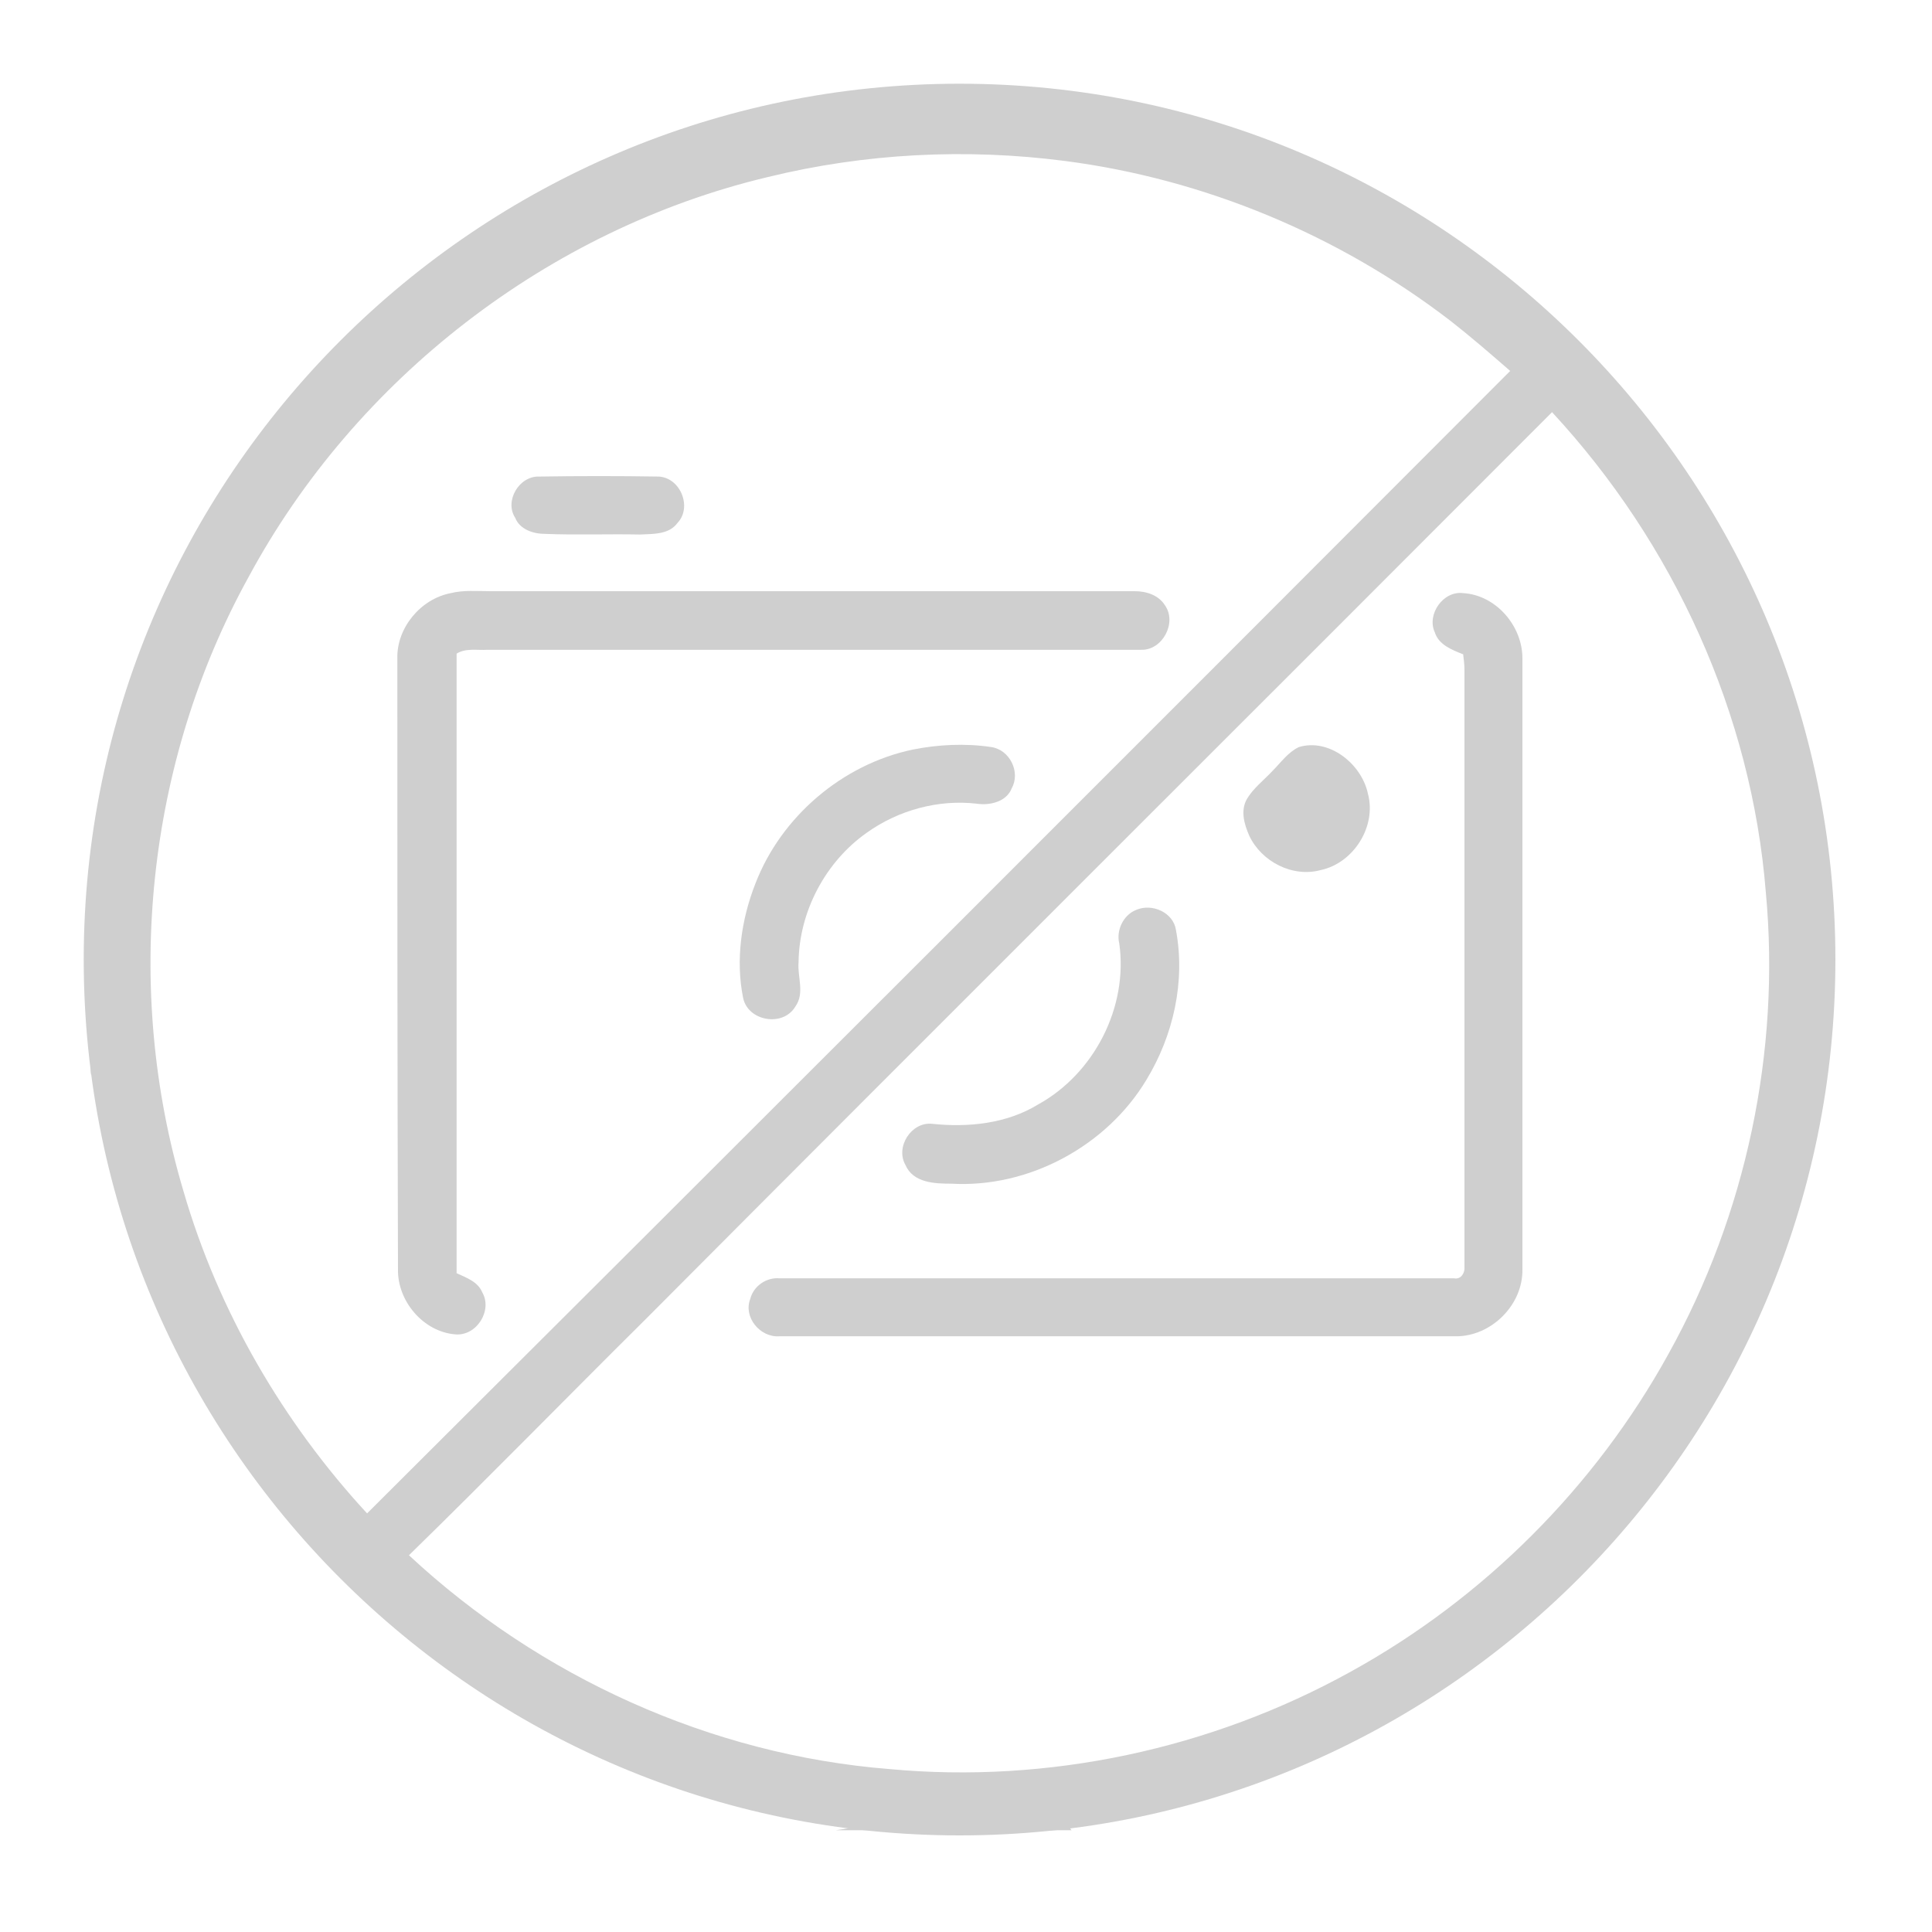
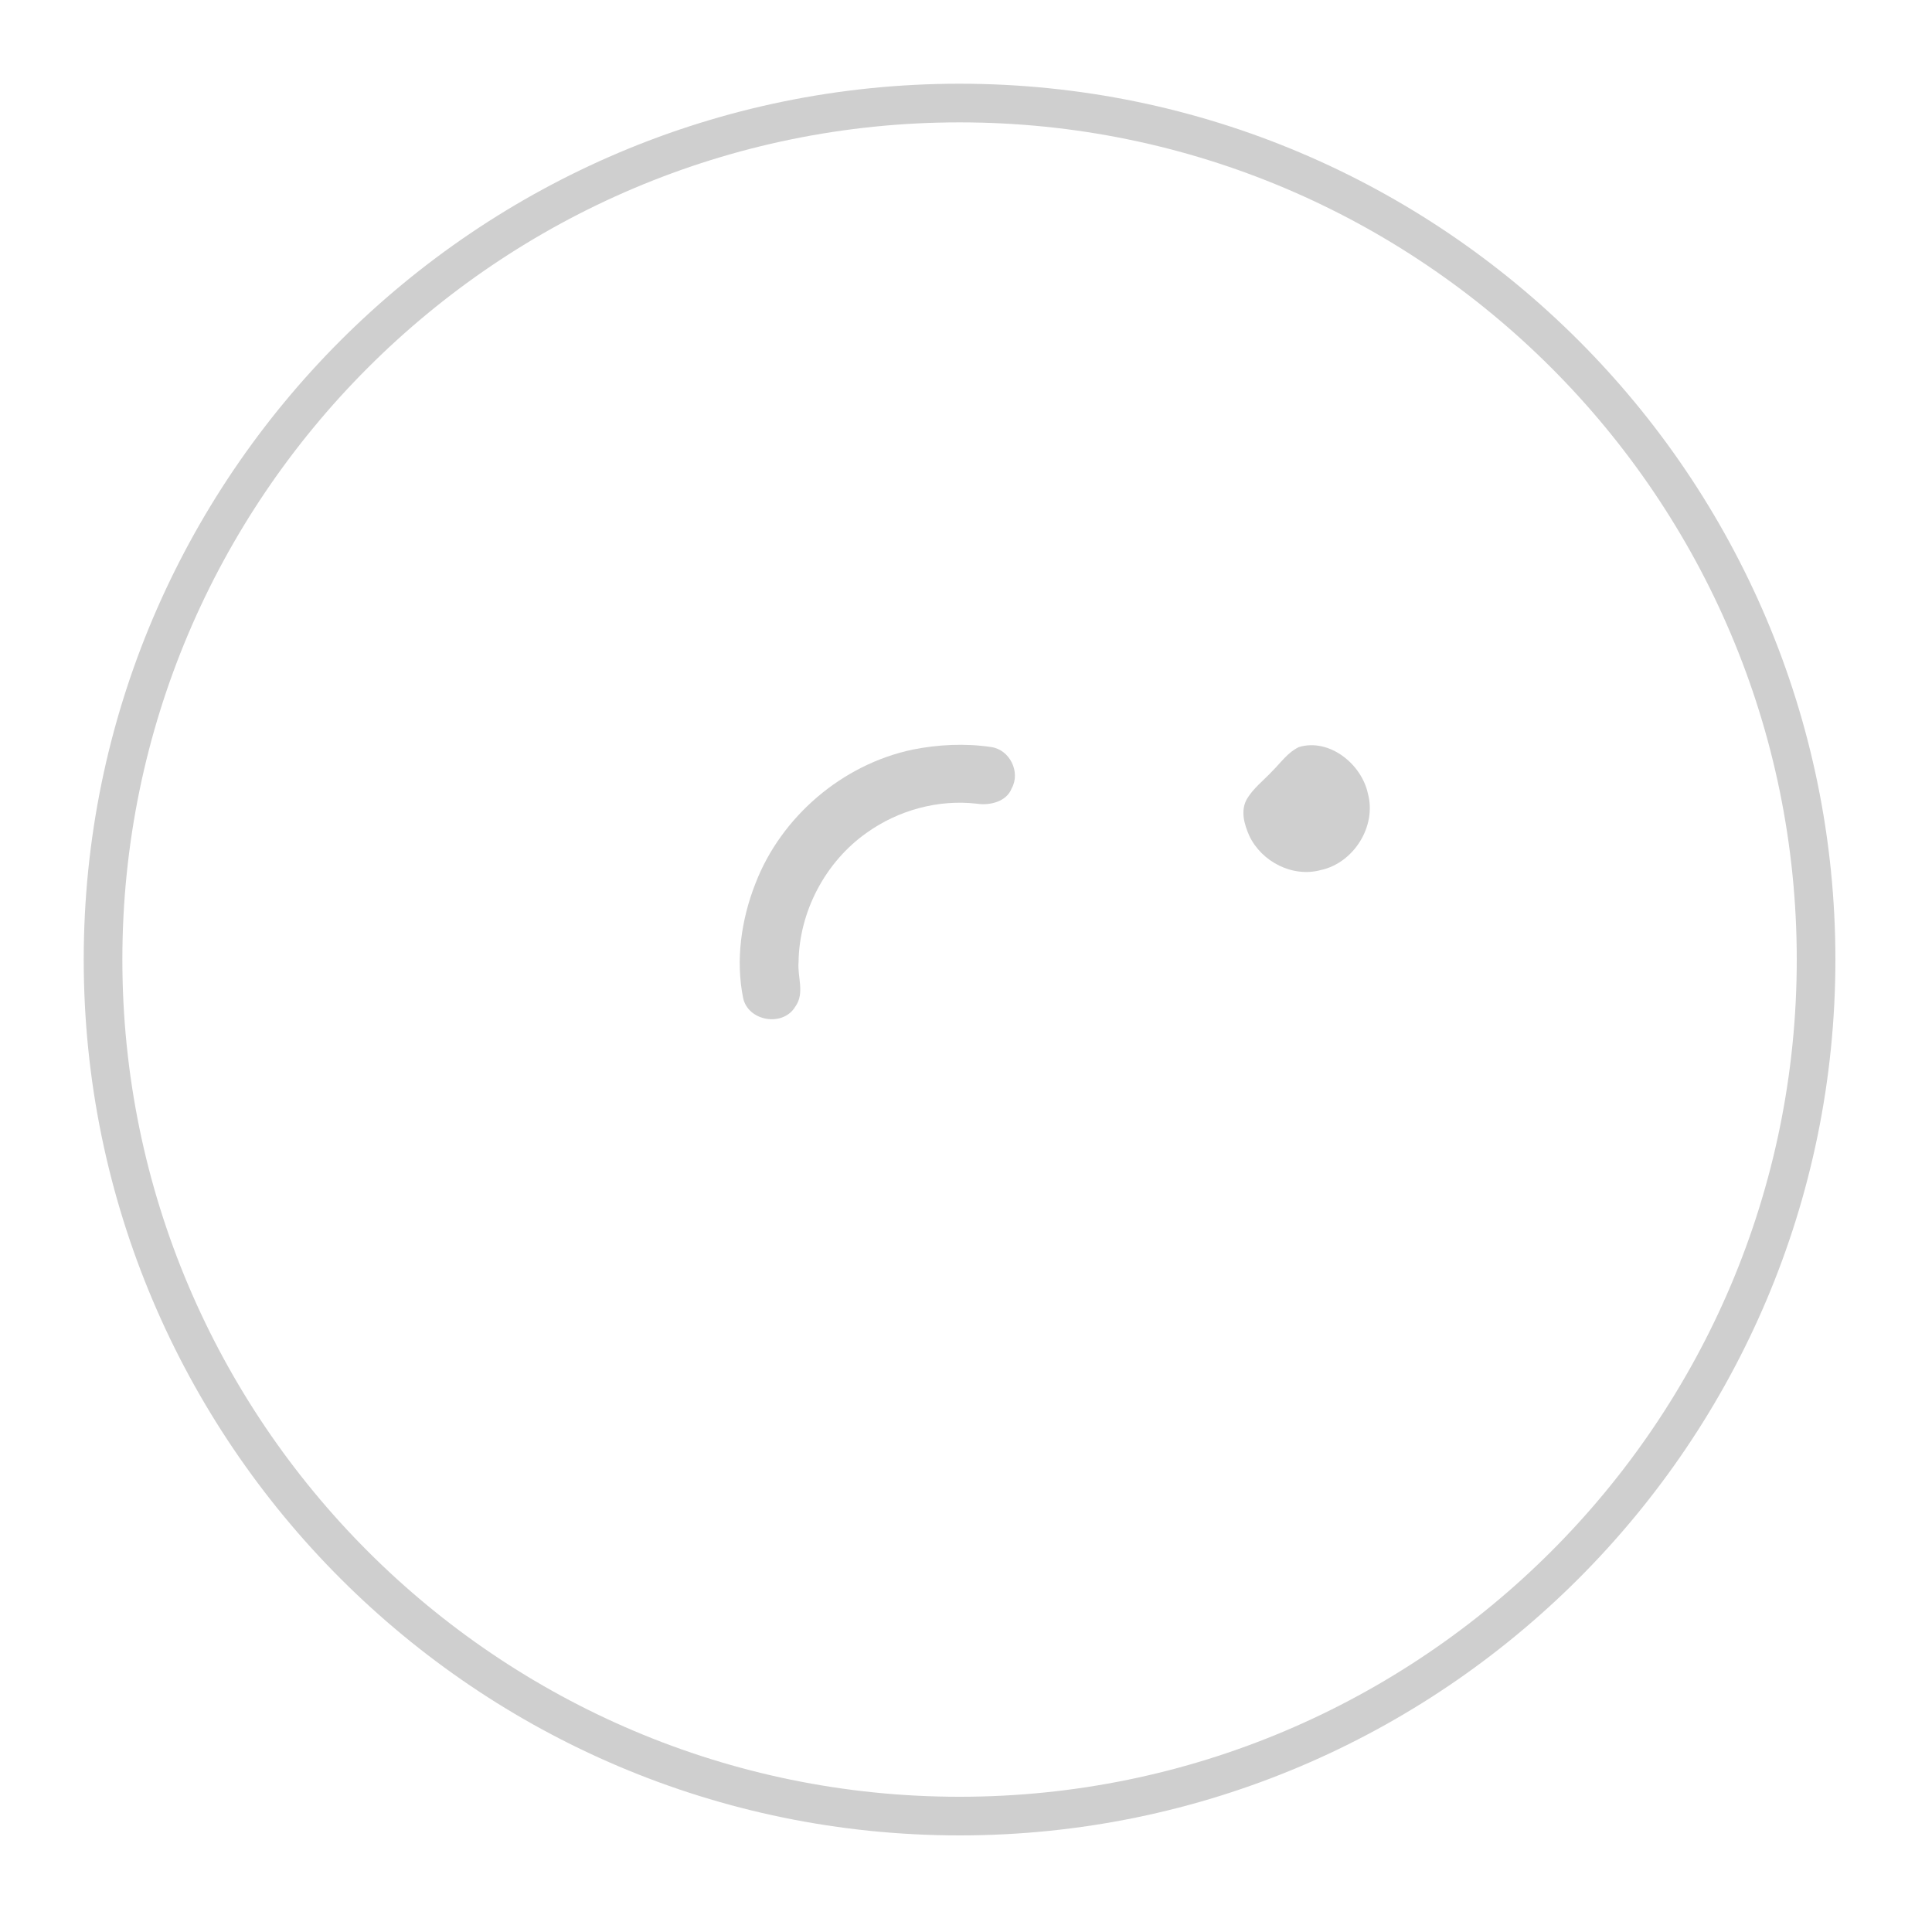
<svg xmlns="http://www.w3.org/2000/svg" width="100%" height="100%" viewBox="0 0 1250 1250" version="1.1" xml:space="preserve" style="fill-rule:evenodd;clip-rule:evenodd;stroke-linejoin:round;stroke-miterlimit:2;">
  <g>
    <g id="_x23_000000ff">
-       <path d="M560.833,61.667l131.25,0c-6.666,0.416 -19.583,1.666 -25.833,2.5c82.083,5.833 162.917,31.25 234.167,72.083c131.25,75.417 230.416,205.417 265.416,352.917c5.834,22.916 9.584,46.25 12.5,70l2.5,-16.25l0,162.083c-0.416,-5.417 -1.666,-16.25 -2.5,-21.25c-8.333,89.583 -40.416,176.25 -90.416,251.25c-52.084,77.917 -123.75,142.917 -206.667,186.25c-59.167,31.25 -124.167,51.667 -190.417,59.583c0.417,0.834 1.667,2.5 2.5,3.334l-152.5,0l15.417,-2.5c-120.833,-13.334 -236.667,-67.5 -323.75,-152.084c-98.75,-93.333 -161.667,-224.166 -171.25,-359.583c-0.417,6.667 -1.667,19.583 -2.5,25.833l0,-140.416l2.5,17.5c5.833,-61.25 21.25,-121.667 46.25,-177.917c47.917,-107.5 130.833,-198.75 232.5,-257.5c67.917,-39.583 144.583,-64.167 222.917,-71.667c0,-1.666 -1.25,-3.333 -2.084,-4.166m-64.166,52.916c-141.667,33.75 -266.667,130.417 -335.834,258.75c-66.25,120 -81.25,266.25 -42.083,397.5c22.5,77.5 64.167,149.167 118.75,208.334c246.667,-245.834 493.333,-492.5 739.583,-739.167c-12.916,-11.25 -25.416,-22.083 -38.75,-32.5c-72.083,-55.417 -159.166,-91.667 -249.166,-103.333c-64.167,-8.334 -129.584,-5 -192.5,10.416m-78.75,738.75c-51.25,50.834 -101.667,102.5 -153.334,152.917c84.584,78.75 195.417,129.167 310.834,138.333c102.916,9.584 207.916,-12.916 298.333,-62.916c86.25,-47.5 158.333,-119.584 205.833,-205.834c50,-90 72.5,-195.416 62.917,-298.333c-9.167,-115.417 -59.583,-225.833 -138.333,-310.833c-195.417,195.833 -391.25,390.833 -586.25,586.666Z" style="fill:#cfcfcf;fill-rule:nonzero;" />
-       <path d="M348.75,308.333c25.833,-0.416 51.667,-0.416 77.5,0c14.167,0.834 21.667,20 12.083,30c-5.416,7.5 -15.416,7.084 -24.166,7.5c-20.417,-0.416 -41.25,0.417 -61.667,-0.416c-7.5,0 -16.25,-2.917 -19.167,-10.417c-7.083,-10.833 2.5,-27.083 15.417,-26.667Z" style="fill:#cfcfcf;fill-rule:nonzero;" />
-       <path d="M257.083,425.833c-0.416,-19.583 15,-38.333 34.584,-42.083c8.333,-2.083 17.083,-1.25 25.833,-1.25l416.667,0c7.5,0 15.416,2.5 19.583,9.167c7.917,11.25 -1.667,29.166 -15.417,28.75l-422.916,0c-6.667,0.416 -14.167,-1.25 -20,2.5l0,400.833c6.25,2.917 13.75,5.417 16.666,12.5c6.667,11.667 -3.75,28.333 -17.5,27.083c-20.833,-1.666 -37.5,-21.666 -37.083,-42.083c-0.417,-131.667 -0.417,-263.333 -0.417,-395.417Z" style="fill:#cfcfcf;fill-rule:nonzero;" />
-       <path d="M928.333,409.167c-5.416,-11.667 5.417,-27.084 18.334,-25.417c21.25,1.25 38.333,21.25 38.333,42.083l0,395.417c0.417,22.917 -20,43.333 -42.917,43.333l-437.916,0c-12.5,0.834 -23.334,-12.5 -18.75,-24.166c2.083,-8.334 10.416,-14.167 19.166,-13.334l436.25,0c4.584,0.834 7.084,-3.75 6.667,-7.5l0,-386.25c0,-3.333 -0.417,-6.666 -0.833,-10c-7.5,-2.916 -15.834,-6.25 -18.334,-14.166Z" style="fill:#cfcfcf;fill-rule:nonzero;" />
      <path d="M590.417,485c16.666,-3.333 34.166,-4.167 50.833,-1.667c12.083,1.667 19.167,16.25 13.333,26.667c-3.333,8.75 -14.166,11.25 -22.5,10c-25,-2.917 -50.833,4.167 -71.25,18.75c-26.666,18.75 -43.75,50.833 -44.166,83.75c-0.834,9.583 4.166,20 -2.084,28.75c-7.916,13.333 -30.416,9.583 -33.75,-5.417c-5,-24.583 -1.25,-50.833 7.917,-74.166c16.667,-43.334 56.25,-77.084 101.667,-86.667Z" style="fill:#cfcfcf;fill-rule:nonzero;" />
      <path d="M840.417,483.333c19.583,-5.833 40.416,10.834 44.583,30c5.833,21.25 -9.167,45 -30.417,49.584c-18.333,5 -38.333,-5.417 -46.25,-22.084c-3.333,-7.5 -5.833,-16.25 -1.666,-23.75c4.166,-7.083 10.833,-12.083 16.666,-18.333c5.417,-5.417 10,-12.083 17.084,-15.417Z" style="fill:#cfcfcf;fill-rule:nonzero;" />
-       <path d="M735,588.75c10.417,-4.583 24.167,1.667 25.833,12.917c6.25,33.333 -1.666,68.333 -19.166,97.083c-25.834,42.917 -76.25,70 -126.25,67.083c-10.417,0 -24.584,-0.416 -29.584,-12.083c-6.666,-11.667 3.75,-27.917 17.084,-26.667c23.333,2.5 48.333,0 68.75,-12.5c36.25,-20 58.333,-62.916 52.5,-104.166c-2.084,-8.334 2.5,-18.334 10.833,-21.667Z" style="fill:#cfcfcf;fill-rule:nonzero;" />
    </g>
    <path d="M620.833,1187.5c-312.5,0 -566.666,-254.167 -566.666,-566.667c0,-312.5 254.166,-566.666 566.666,-566.666c312.5,0 566.667,254.166 566.667,566.666c0,312.5 -254.167,566.667 -566.667,566.667Zm0,-1108.33c-298.75,0 -541.666,242.916 -541.666,541.666c0,298.75 242.916,541.667 541.666,541.667c298.75,0 541.667,-242.917 541.667,-541.667c0,-298.75 -242.917,-541.666 -541.667,-541.666Z" style="fill:#cfcfcf;fill-rule:nonzero;" />
  </g>
</svg>